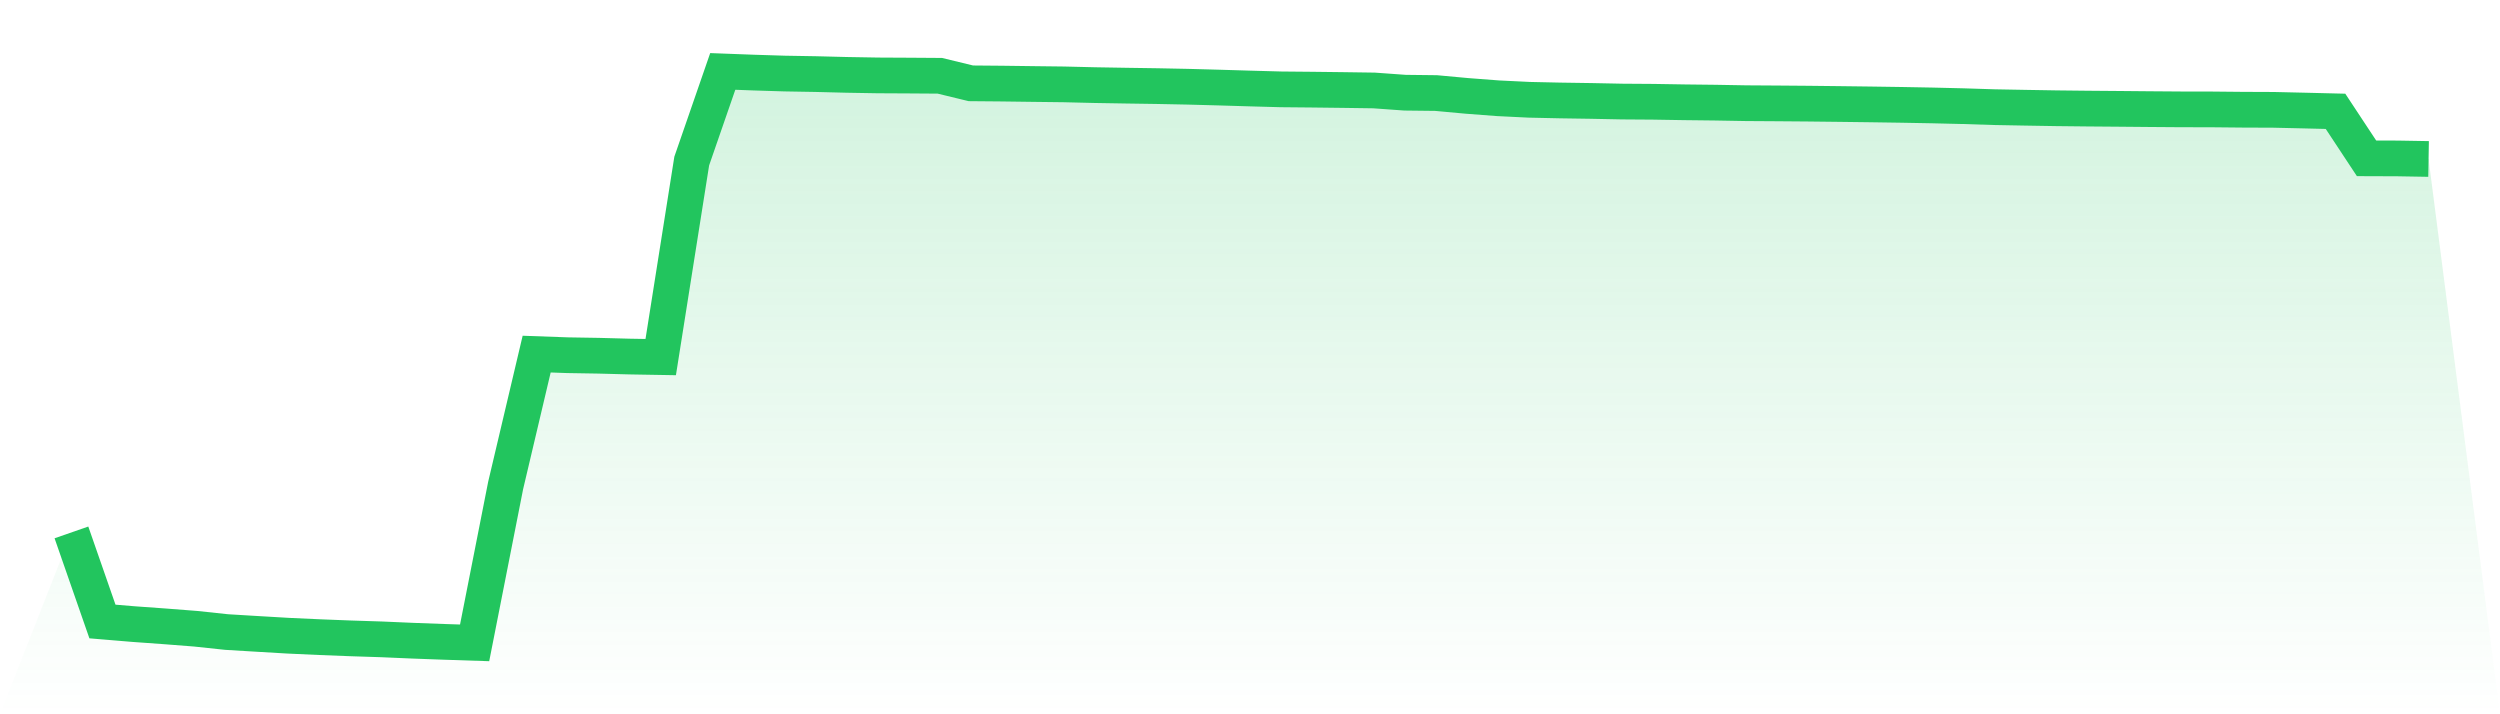
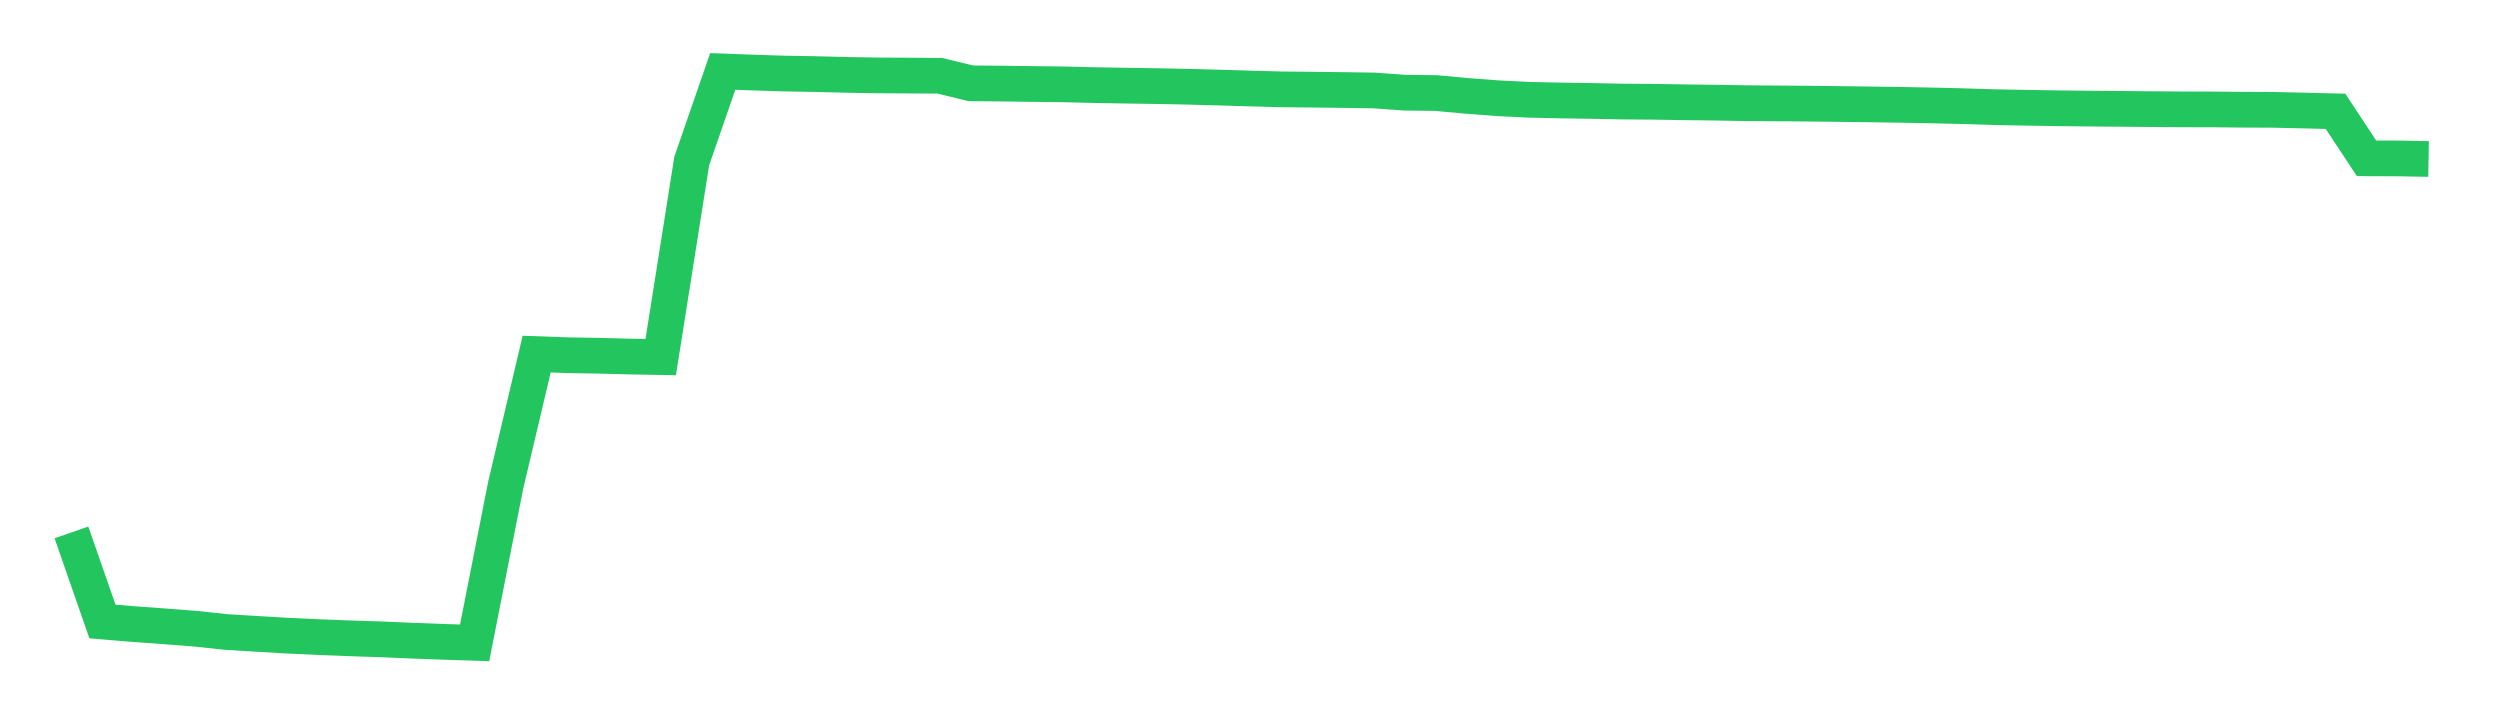
<svg xmlns="http://www.w3.org/2000/svg" viewBox="0 0 140 40">
  <defs>
    <linearGradient id="gradient" x1="0" x2="0" y1="0" y2="1">
      <stop offset="0%" stop-color="#22c55e" stop-opacity="0.2" />
      <stop offset="100%" stop-color="#22c55e" stop-opacity="0" />
    </linearGradient>
  </defs>
-   <path d="M4,29.815 L4,29.815 L5.737,34.804 L7.474,34.949 L9.211,35.074 L10.947,35.209 L12.684,35.394 L14.421,35.499 L16.158,35.601 L17.895,35.68 L19.632,35.748 L21.368,35.804 L23.105,35.879 L24.842,35.943 L26.579,36 L28.316,27.186 L30.053,19.83 L31.789,19.892 L33.526,19.921 L35.263,19.967 L37,19.997 L38.737,9.019 L40.474,4 L42.211,4.065 L43.947,4.119 L45.684,4.149 L47.421,4.193 L49.158,4.223 L50.895,4.232 L52.632,4.244 L54.368,4.666 L56.105,4.681 L57.842,4.704 L59.579,4.725 L61.316,4.767 L63.053,4.796 L64.789,4.822 L66.526,4.857 L68.263,4.904 L70,4.956 L71.737,5.004 L73.474,5.02 L75.211,5.041 L76.947,5.066 L78.684,5.191 L80.421,5.211 L82.158,5.371 L83.895,5.503 L85.632,5.588 L87.368,5.626 L89.105,5.652 L90.842,5.687 L92.579,5.699 L94.316,5.728 L96.053,5.748 L97.789,5.779 L99.526,5.79 L101.263,5.804 L103,5.824 L104.737,5.846 L106.474,5.872 L108.211,5.904 L109.947,5.946 L111.684,6.001 L113.421,6.033 L115.158,6.062 L116.895,6.081 L118.632,6.095 L120.368,6.111 L122.105,6.124 L123.842,6.127 L125.579,6.144 L127.316,6.151 L129.053,6.191 L130.789,6.234 L132.526,8.866 L134.263,8.872 L136,8.902 L140,40 L0,40 z" fill="url(#gradient)" />
  <path d="M4,29.815 L4,29.815 L5.737,34.804 L7.474,34.949 L9.211,35.074 L10.947,35.209 L12.684,35.394 L14.421,35.499 L16.158,35.601 L17.895,35.68 L19.632,35.748 L21.368,35.804 L23.105,35.879 L24.842,35.943 L26.579,36 L28.316,27.186 L30.053,19.83 L31.789,19.892 L33.526,19.921 L35.263,19.967 L37,19.997 L38.737,9.019 L40.474,4 L42.211,4.065 L43.947,4.119 L45.684,4.149 L47.421,4.193 L49.158,4.223 L50.895,4.232 L52.632,4.244 L54.368,4.666 L56.105,4.681 L57.842,4.704 L59.579,4.725 L61.316,4.767 L63.053,4.796 L64.789,4.822 L66.526,4.857 L68.263,4.904 L70,4.956 L71.737,5.004 L73.474,5.02 L75.211,5.041 L76.947,5.066 L78.684,5.191 L80.421,5.211 L82.158,5.371 L83.895,5.503 L85.632,5.588 L87.368,5.626 L89.105,5.652 L90.842,5.687 L92.579,5.699 L94.316,5.728 L96.053,5.748 L97.789,5.779 L99.526,5.79 L101.263,5.804 L103,5.824 L104.737,5.846 L106.474,5.872 L108.211,5.904 L109.947,5.946 L111.684,6.001 L113.421,6.033 L115.158,6.062 L116.895,6.081 L118.632,6.095 L120.368,6.111 L122.105,6.124 L123.842,6.127 L125.579,6.144 L127.316,6.151 L129.053,6.191 L130.789,6.234 L132.526,8.866 L134.263,8.872 L136,8.902" fill="none" stroke="#22c55e" stroke-width="2" />
</svg>